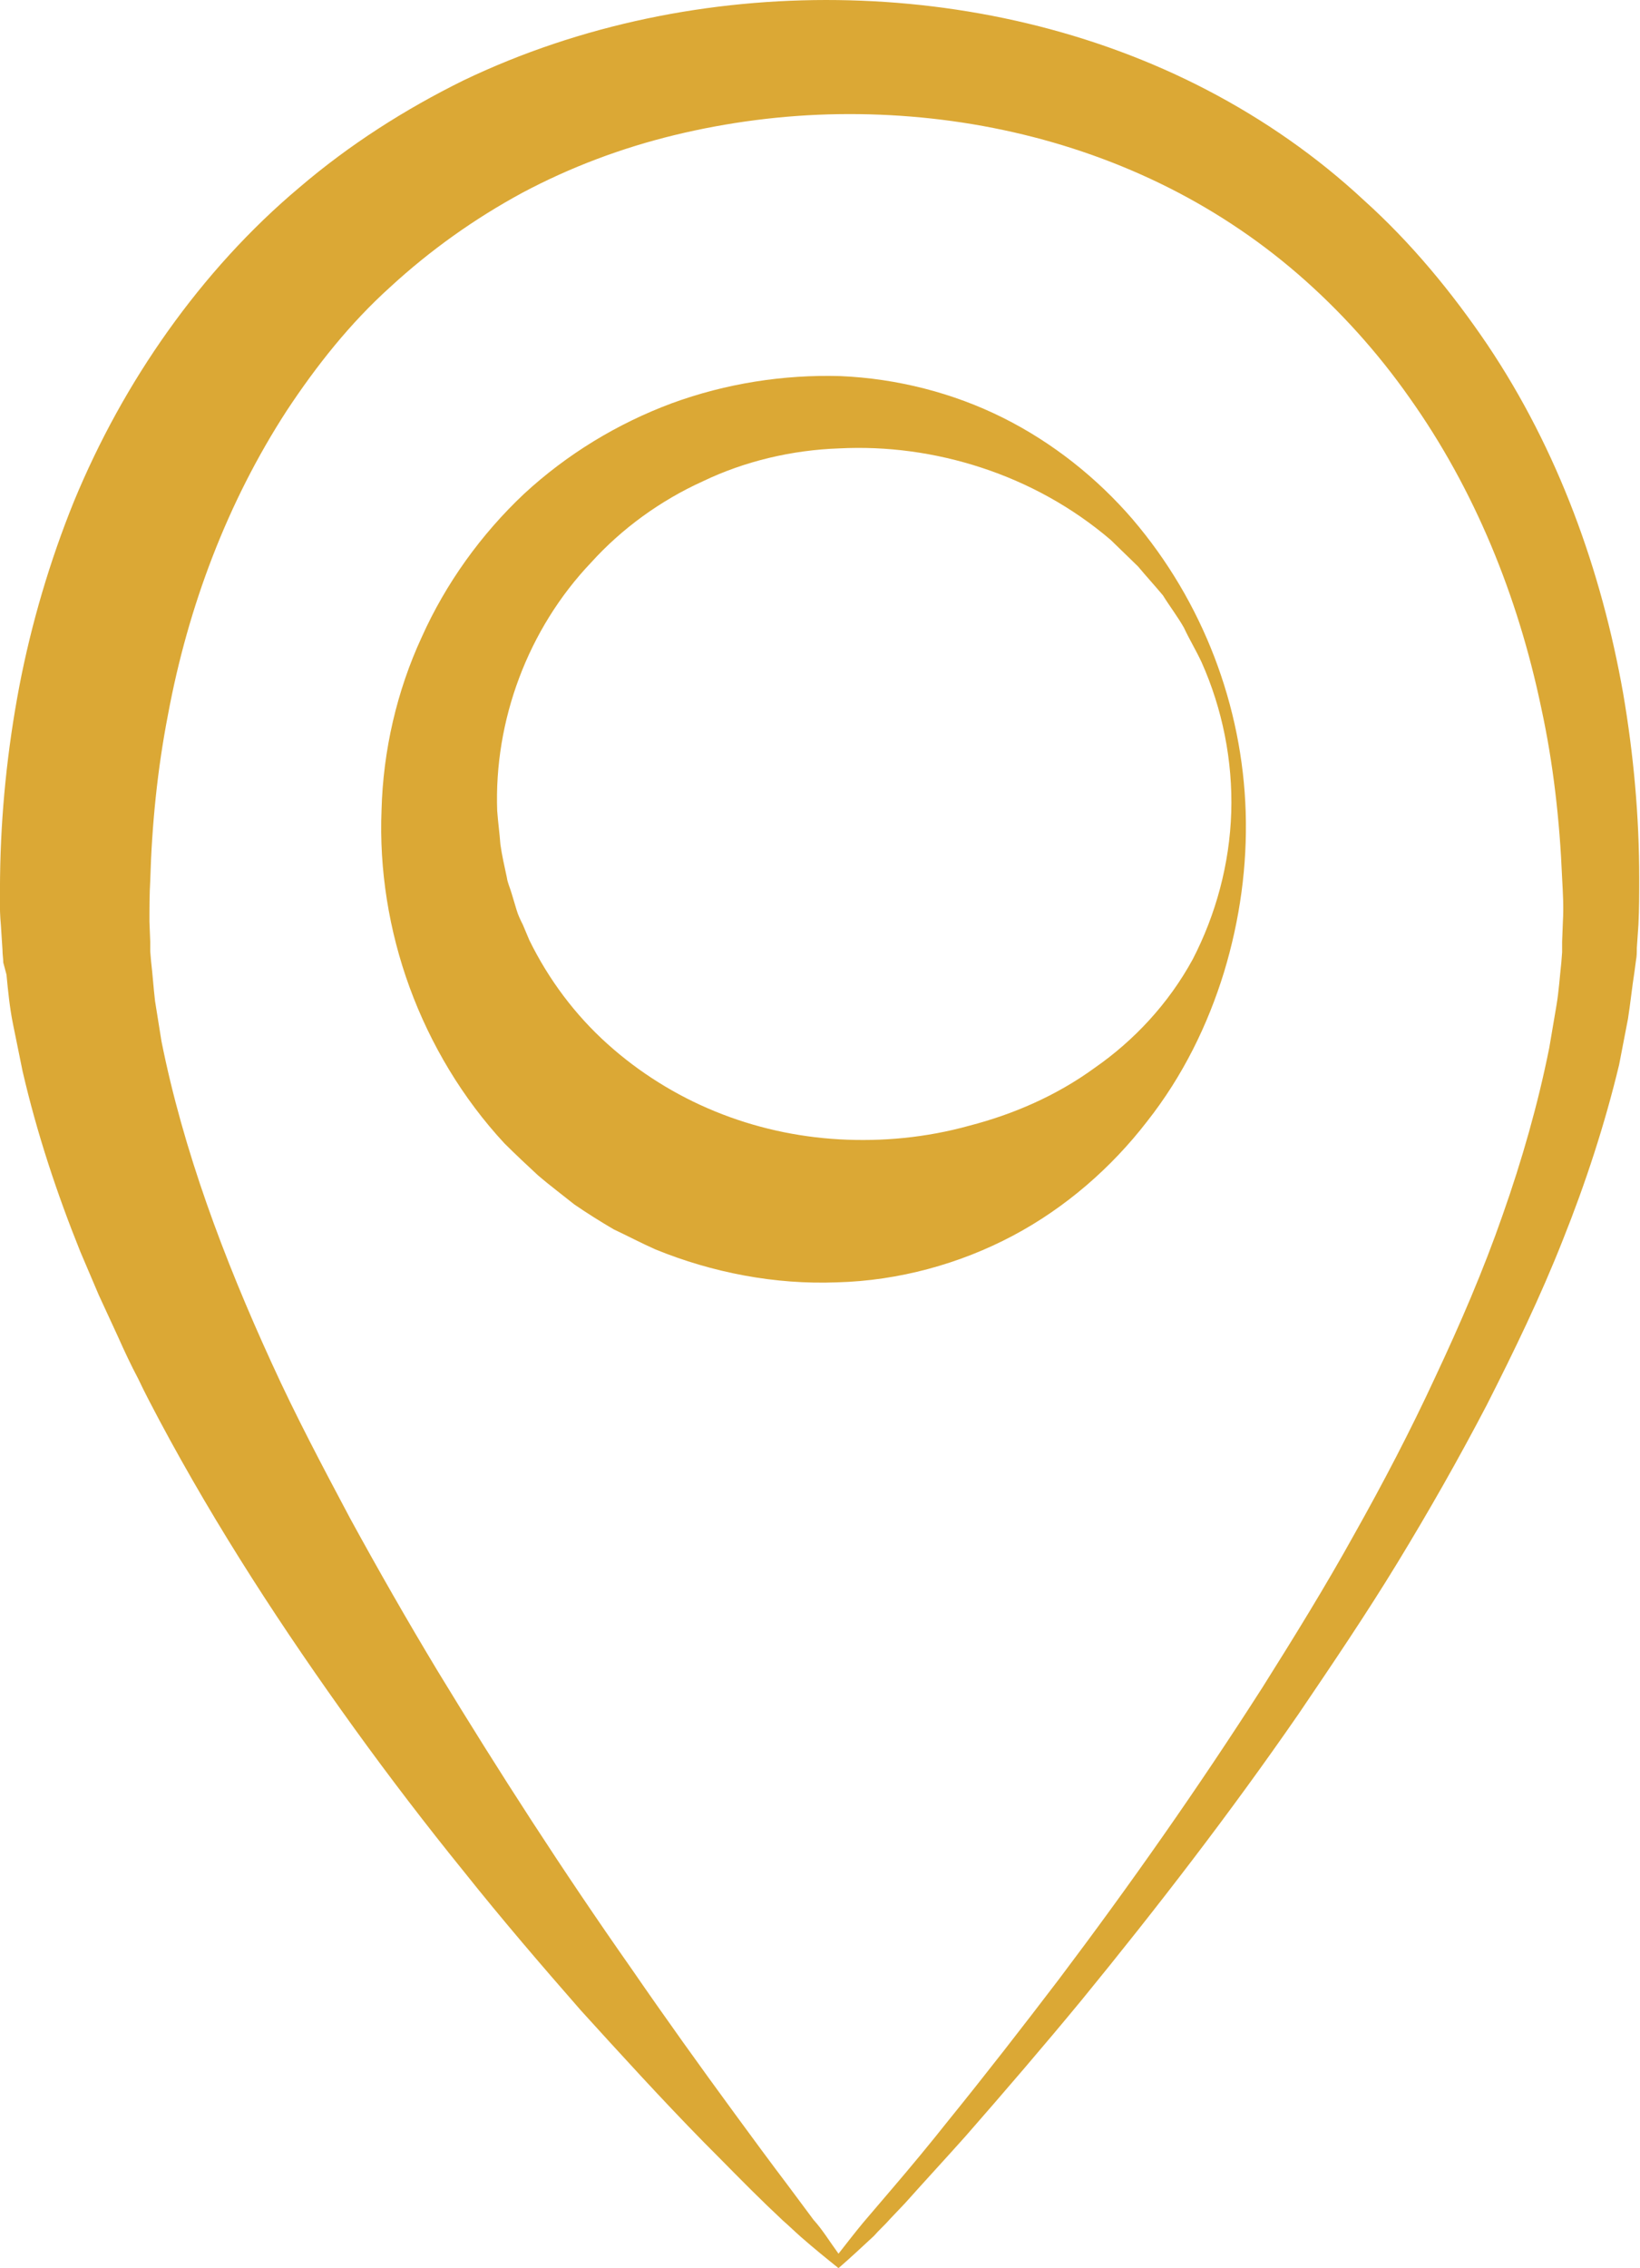
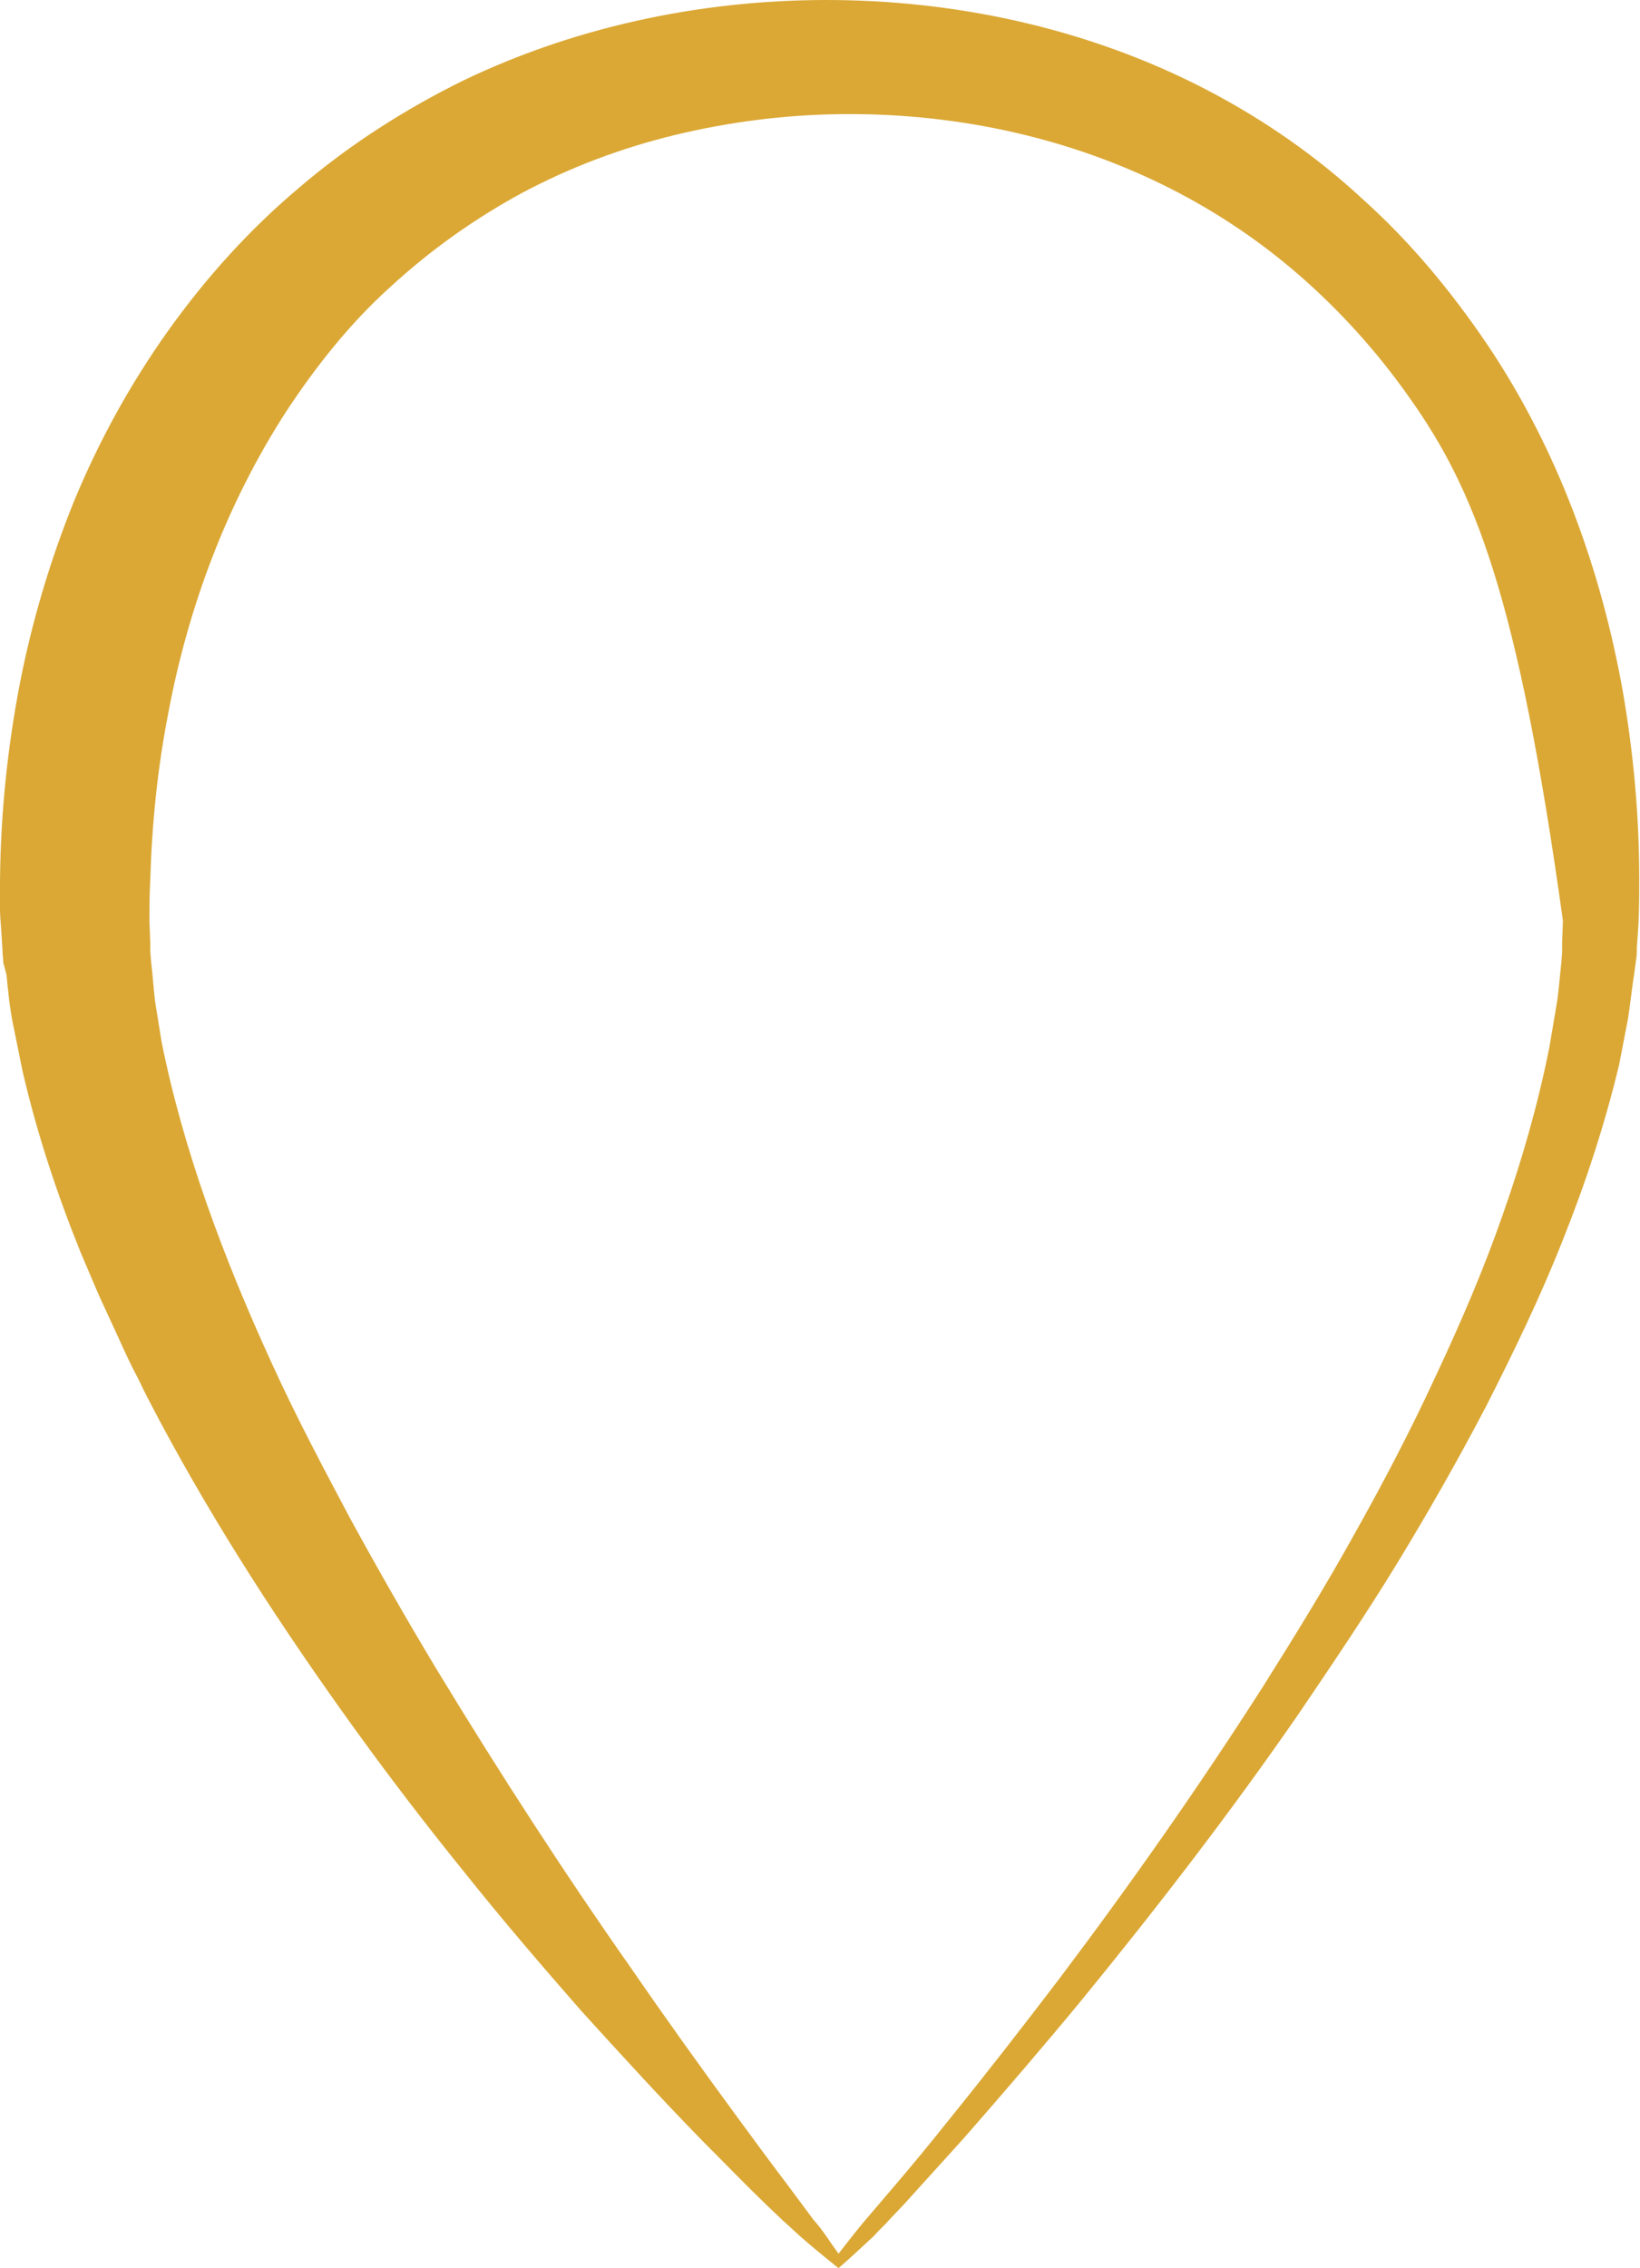
<svg xmlns="http://www.w3.org/2000/svg" xmlns:ns1="http://sodipodi.sourceforge.net/DTD/sodipodi-0.dtd" xmlns:ns2="http://www.inkscape.org/namespaces/inkscape" version="1.0" id="Calque_1" x="0px" y="0px" viewBox="0 0 204 282" xml:space="preserve" ns1:docname="map.svg" width="204" height="282" ns2:version="0.92.3 (2405546, 2018-03-11)">
  <defs id="defs19" />
  <ns1:namedview pagecolor="#ffffff" bordercolor="#666666" borderopacity="1" objecttolerance="10" gridtolerance="10" guidetolerance="10" ns2:pageopacity="0" ns2:pageshadow="2" ns2:window-width="1920" ns2:window-height="1027" id="namedview17" showgrid="false" ns2:zoom="0.78666667" ns2:cx="-8.2627119" ns2:cy="150" ns2:window-x="-8" ns2:window-y="-8" ns2:window-maximized="1" ns2:current-layer="Calque_1" />
  <g id="g14" transform="matrix(0.999,0,0,0.999,-45.547,-7.183)" style="fill:#DBA835;fill-opacity:1">
    <g id="g6" style="fill:#DBA835;fill-opacity:1">
      <g id="g4" style="fill:#DBA835;fill-opacity:1">
-         <path d="m 150,287.7 c 1.1,-1.4 2.1,-2.7 3.1,-3.9 l 3.5,-4.1 c 2.4,-2.8 4.8,-5.7 7.1,-8.6 4.7,-5.8 9.2,-11.6 13.7,-17.5 8.9,-11.8 17.4,-23.9 25.4,-36.4 3.9,-6.2 7.8,-12.5 11.4,-19 3.6,-6.4 7,-12.9 10.1,-19.6 3.1,-6.6 6,-13.3 8.4,-20.2 2.4,-6.8 4.4,-13.8 5.8,-20.8 l 0.9,-5.3 c 0.3,-1.8 0.4,-3.5 0.6,-5.3 l 0.1,-1.3 c 0,-0.4 0,-0.9 0,-1.3 l 0.1,-2.6 c 0.1,-1.7 0,-3.5 -0.1,-5.3 -0.3,-7.2 -1.1,-14.3 -2.6,-21.2 C 234.6,81.4 229.2,68.1 221.1,56.7 217.1,51 212.4,45.8 207.2,41.3 202,36.8 196.2,33 190,30 c -12.4,-6 -26.2,-8.8 -40,-8.6 -6.9,0.1 -13.8,1 -20.4,2.6 -6.6,1.6 -13,4 -19,7.2 -5.9,3.2 -11.4,7.1 -16.4,11.7 -5,4.5 -9.2,9.8 -12.9,15.4 -7.4,11.4 -12.3,24.4 -14.8,37.9 -1.3,6.7 -2,13.6 -2.2,20.6 -0.1,1.7 -0.1,3.5 -0.1,5.1 l 0.1,2.5 c 0,0.4 0,0.8 0,1.2 l 0.1,1.2 c 0.2,1.7 0.3,3.3 0.5,5 l 0.8,5 c 2.7,13.5 7.7,26.9 13.7,40 3,6.6 6.4,13 9.8,19.4 3.5,6.4 7.1,12.7 10.9,19 7.6,12.5 15.6,24.9 24.1,37 4.2,6.1 8.5,12.1 12.9,18.1 2.2,3 4.4,6 6.6,8.9 l 3.2,4.3 c 1.1,1.2 2,2.7 3.1,4.2 z m 0,1.8 c -1.5,-1.2 -3.1,-2.5 -4.7,-3.9 -0.9,-0.8 -1.5,-1.4 -2.2,-2 l -2,-1.9 c -2.7,-2.6 -5.3,-5.3 -7.9,-7.9 -5.2,-5.3 -10.3,-10.9 -15.3,-16.4 -4.9,-5.6 -9.8,-11.3 -14.5,-17.2 -4.7,-5.8 -9.3,-11.8 -13.7,-17.9 -8.8,-12.2 -17.1,-24.9 -24.3,-38.4 -0.9,-1.7 -1.8,-3.4 -2.6,-5.1 -0.9,-1.7 -1.7,-3.4 -2.5,-5.2 l -2.4,-5.2 -2.3,-5.4 c -2.9,-7.2 -5.4,-14.7 -7.2,-22.5 l -1.2,-5.9 c -0.4,-2 -0.6,-4 -0.8,-6.1 L 46,127 c 0,-0.5 -0.1,-1 -0.1,-1.6 l -0.2,-3.1 c -0.2,-2.1 -0.1,-4.1 -0.1,-6 0.1,-7.9 0.9,-15.8 2.4,-23.7 1.5,-7.8 3.8,-15.6 6.8,-23 3.1,-7.5 7,-14.6 11.7,-21.2 4.7,-6.6 10.2,-12.7 16.4,-17.9 6.2,-5.3 13.1,-9.7 20.4,-13.3 14.6,-7 30.8,-10.2 46.6,-10 15.8,0.2 31.8,3.8 46,11.2 7.1,3.7 13.7,8.3 19.5,13.7 5.9,5.3 11,11.5 15.4,18 8.8,13.1 14.2,28.1 16.9,43.4 1.3,7.6 2,15.3 2,23 0,1.9 0,3.8 -0.1,5.8 l -0.2,2.9 c 0,0.5 0,1 -0.1,1.5 l -0.2,1.5 c -0.3,1.9 -0.5,3.9 -0.8,5.8 l -1.1,5.7 c -1.8,7.5 -4.2,14.8 -7,21.8 -2.8,7.1 -6.1,13.9 -9.5,20.6 -3.5,6.7 -7.2,13.2 -11.1,19.6 -3.9,6.4 -8.1,12.6 -12.3,18.8 -8.5,12.3 -17.6,24.1 -27,35.6 -4.7,5.7 -9.6,11.4 -14.5,17 -2.5,2.8 -5,5.5 -7.5,8.3 l -1.9,2 c -0.6,0.7 -1.3,1.3 -2,2.1 -1.4,1.3 -2.9,2.7 -4.4,4 z" id="path2" ns2:connector-curvature="0" style="fill:#DBA835;fill-opacity:1" />
+         <path d="m 150,287.7 c 1.1,-1.4 2.1,-2.7 3.1,-3.9 l 3.5,-4.1 c 2.4,-2.8 4.8,-5.7 7.1,-8.6 4.7,-5.8 9.2,-11.6 13.7,-17.5 8.9,-11.8 17.4,-23.9 25.4,-36.4 3.9,-6.2 7.8,-12.5 11.4,-19 3.6,-6.4 7,-12.9 10.1,-19.6 3.1,-6.6 6,-13.3 8.4,-20.2 2.4,-6.8 4.4,-13.8 5.8,-20.8 l 0.9,-5.3 c 0.3,-1.8 0.4,-3.5 0.6,-5.3 l 0.1,-1.3 c 0,-0.4 0,-0.9 0,-1.3 l 0.1,-2.6 C 234.6,81.4 229.2,68.1 221.1,56.7 217.1,51 212.4,45.8 207.2,41.3 202,36.8 196.2,33 190,30 c -12.4,-6 -26.2,-8.8 -40,-8.6 -6.9,0.1 -13.8,1 -20.4,2.6 -6.6,1.6 -13,4 -19,7.2 -5.9,3.2 -11.4,7.1 -16.4,11.7 -5,4.5 -9.2,9.8 -12.9,15.4 -7.4,11.4 -12.3,24.4 -14.8,37.9 -1.3,6.7 -2,13.6 -2.2,20.6 -0.1,1.7 -0.1,3.5 -0.1,5.1 l 0.1,2.5 c 0,0.4 0,0.8 0,1.2 l 0.1,1.2 c 0.2,1.7 0.3,3.3 0.5,5 l 0.8,5 c 2.7,13.5 7.7,26.9 13.7,40 3,6.6 6.4,13 9.8,19.4 3.5,6.4 7.1,12.7 10.9,19 7.6,12.5 15.6,24.9 24.1,37 4.2,6.1 8.5,12.1 12.9,18.1 2.2,3 4.4,6 6.6,8.9 l 3.2,4.3 c 1.1,1.2 2,2.7 3.1,4.2 z m 0,1.8 c -1.5,-1.2 -3.1,-2.5 -4.7,-3.9 -0.9,-0.8 -1.5,-1.4 -2.2,-2 l -2,-1.9 c -2.7,-2.6 -5.3,-5.3 -7.9,-7.9 -5.2,-5.3 -10.3,-10.9 -15.3,-16.4 -4.9,-5.6 -9.8,-11.3 -14.5,-17.2 -4.7,-5.8 -9.3,-11.8 -13.7,-17.9 -8.8,-12.2 -17.1,-24.9 -24.3,-38.4 -0.9,-1.7 -1.8,-3.4 -2.6,-5.1 -0.9,-1.7 -1.7,-3.4 -2.5,-5.2 l -2.4,-5.2 -2.3,-5.4 c -2.9,-7.2 -5.4,-14.7 -7.2,-22.5 l -1.2,-5.9 c -0.4,-2 -0.6,-4 -0.8,-6.1 L 46,127 c 0,-0.5 -0.1,-1 -0.1,-1.6 l -0.2,-3.1 c -0.2,-2.1 -0.1,-4.1 -0.1,-6 0.1,-7.9 0.9,-15.8 2.4,-23.7 1.5,-7.8 3.8,-15.6 6.8,-23 3.1,-7.5 7,-14.6 11.7,-21.2 4.7,-6.6 10.2,-12.7 16.4,-17.9 6.2,-5.3 13.1,-9.7 20.4,-13.3 14.6,-7 30.8,-10.2 46.6,-10 15.8,0.2 31.8,3.8 46,11.2 7.1,3.7 13.7,8.3 19.5,13.7 5.9,5.3 11,11.5 15.4,18 8.8,13.1 14.2,28.1 16.9,43.4 1.3,7.6 2,15.3 2,23 0,1.9 0,3.8 -0.1,5.8 l -0.2,2.9 c 0,0.5 0,1 -0.1,1.5 l -0.2,1.5 c -0.3,1.9 -0.5,3.9 -0.8,5.8 l -1.1,5.7 c -1.8,7.5 -4.2,14.8 -7,21.8 -2.8,7.1 -6.1,13.9 -9.5,20.6 -3.5,6.7 -7.2,13.2 -11.1,19.6 -3.9,6.4 -8.1,12.6 -12.3,18.8 -8.5,12.3 -17.6,24.1 -27,35.6 -4.7,5.7 -9.6,11.4 -14.5,17 -2.5,2.8 -5,5.5 -7.5,8.3 l -1.9,2 c -0.6,0.7 -1.3,1.3 -2,2.1 -1.4,1.3 -2.9,2.7 -4.4,4 z" id="path2" ns2:connector-curvature="0" style="fill:#DBA835;fill-opacity:1" />
      </g>
    </g>
    <g id="g12" style="fill:#DBA835;fill-opacity:1">
      <g id="g10" style="fill:#DBA835;fill-opacity:1">
-         <path d="m 198.9,108.3 c 0.2,-6.4 -1.1,-12.9 -3.7,-18.7 -0.7,-1.5 -1.5,-2.8 -2.2,-4.3 -0.8,-1.4 -1.8,-2.7 -2.6,-4 -1,-1.2 -2.1,-2.4 -3.1,-3.6 l -3.4,-3.3 c -4.8,-4.1 -10.3,-7.1 -16.1,-9 C 162,63.5 156,62.7 150.1,63 c -5.9,0.2 -11.8,1.6 -17,4.1 -5.3,2.4 -10.1,5.9 -13.9,10.1 -7.9,8.3 -12.1,19.7 -11.7,30.9 0.1,1.4 0.3,2.8 0.4,4.2 0.2,1.4 0.5,2.7 0.8,4.1 0.1,0.7 0.4,1.3 0.6,2 l 0.6,2 c 0.2,0.7 0.5,1.3 0.8,1.9 l 0.8,1.9 c 2.4,4.9 5.7,9.3 9.7,12.9 8,7.2 18.2,11.3 28.9,11.9 5.3,0.3 10.8,-0.2 16.2,-1.7 5.4,-1.4 10.8,-3.7 15.6,-7.2 4.9,-3.4 9.2,-8 12.2,-13.5 2.9,-5.6 4.6,-11.9 4.8,-18.3 z m 1.8,0 c 0.2,6.6 -0.7,13.3 -2.7,19.9 -2,6.5 -5.1,12.9 -9.6,18.6 -4.4,5.7 -10.1,10.7 -16.7,14.2 -6.6,3.5 -14.2,5.6 -21.9,5.8 -7.7,0.3 -15.5,-1.2 -22.6,-4.1 -1.8,-0.8 -3.5,-1.7 -5.2,-2.5 -1.7,-1 -3.3,-2 -4.9,-3.1 -1.5,-1.2 -3.1,-2.4 -4.5,-3.6 -1.4,-1.3 -2.8,-2.6 -4.2,-4 -5.2,-5.6 -9.2,-12.3 -11.8,-19.4 C 94,123 92.8,115.4 93.1,108 c 0.2,-7.4 1.9,-14.8 5,-21.5 3,-6.7 7.4,-12.8 12.7,-17.8 5.4,-5 11.7,-8.8 18.4,-11.3 6.8,-2.5 14,-3.6 21,-3.4 7.1,0.3 14.1,2.1 20.3,5.2 6.2,3.1 11.7,7.5 16.1,12.6 8.8,10.3 13.7,23.3 14.1,36.5 z" id="path8" ns2:connector-curvature="0" style="fill:#DBA835;fill-opacity:1" />
-       </g>
+         </g>
    </g>
  </g>
</svg>